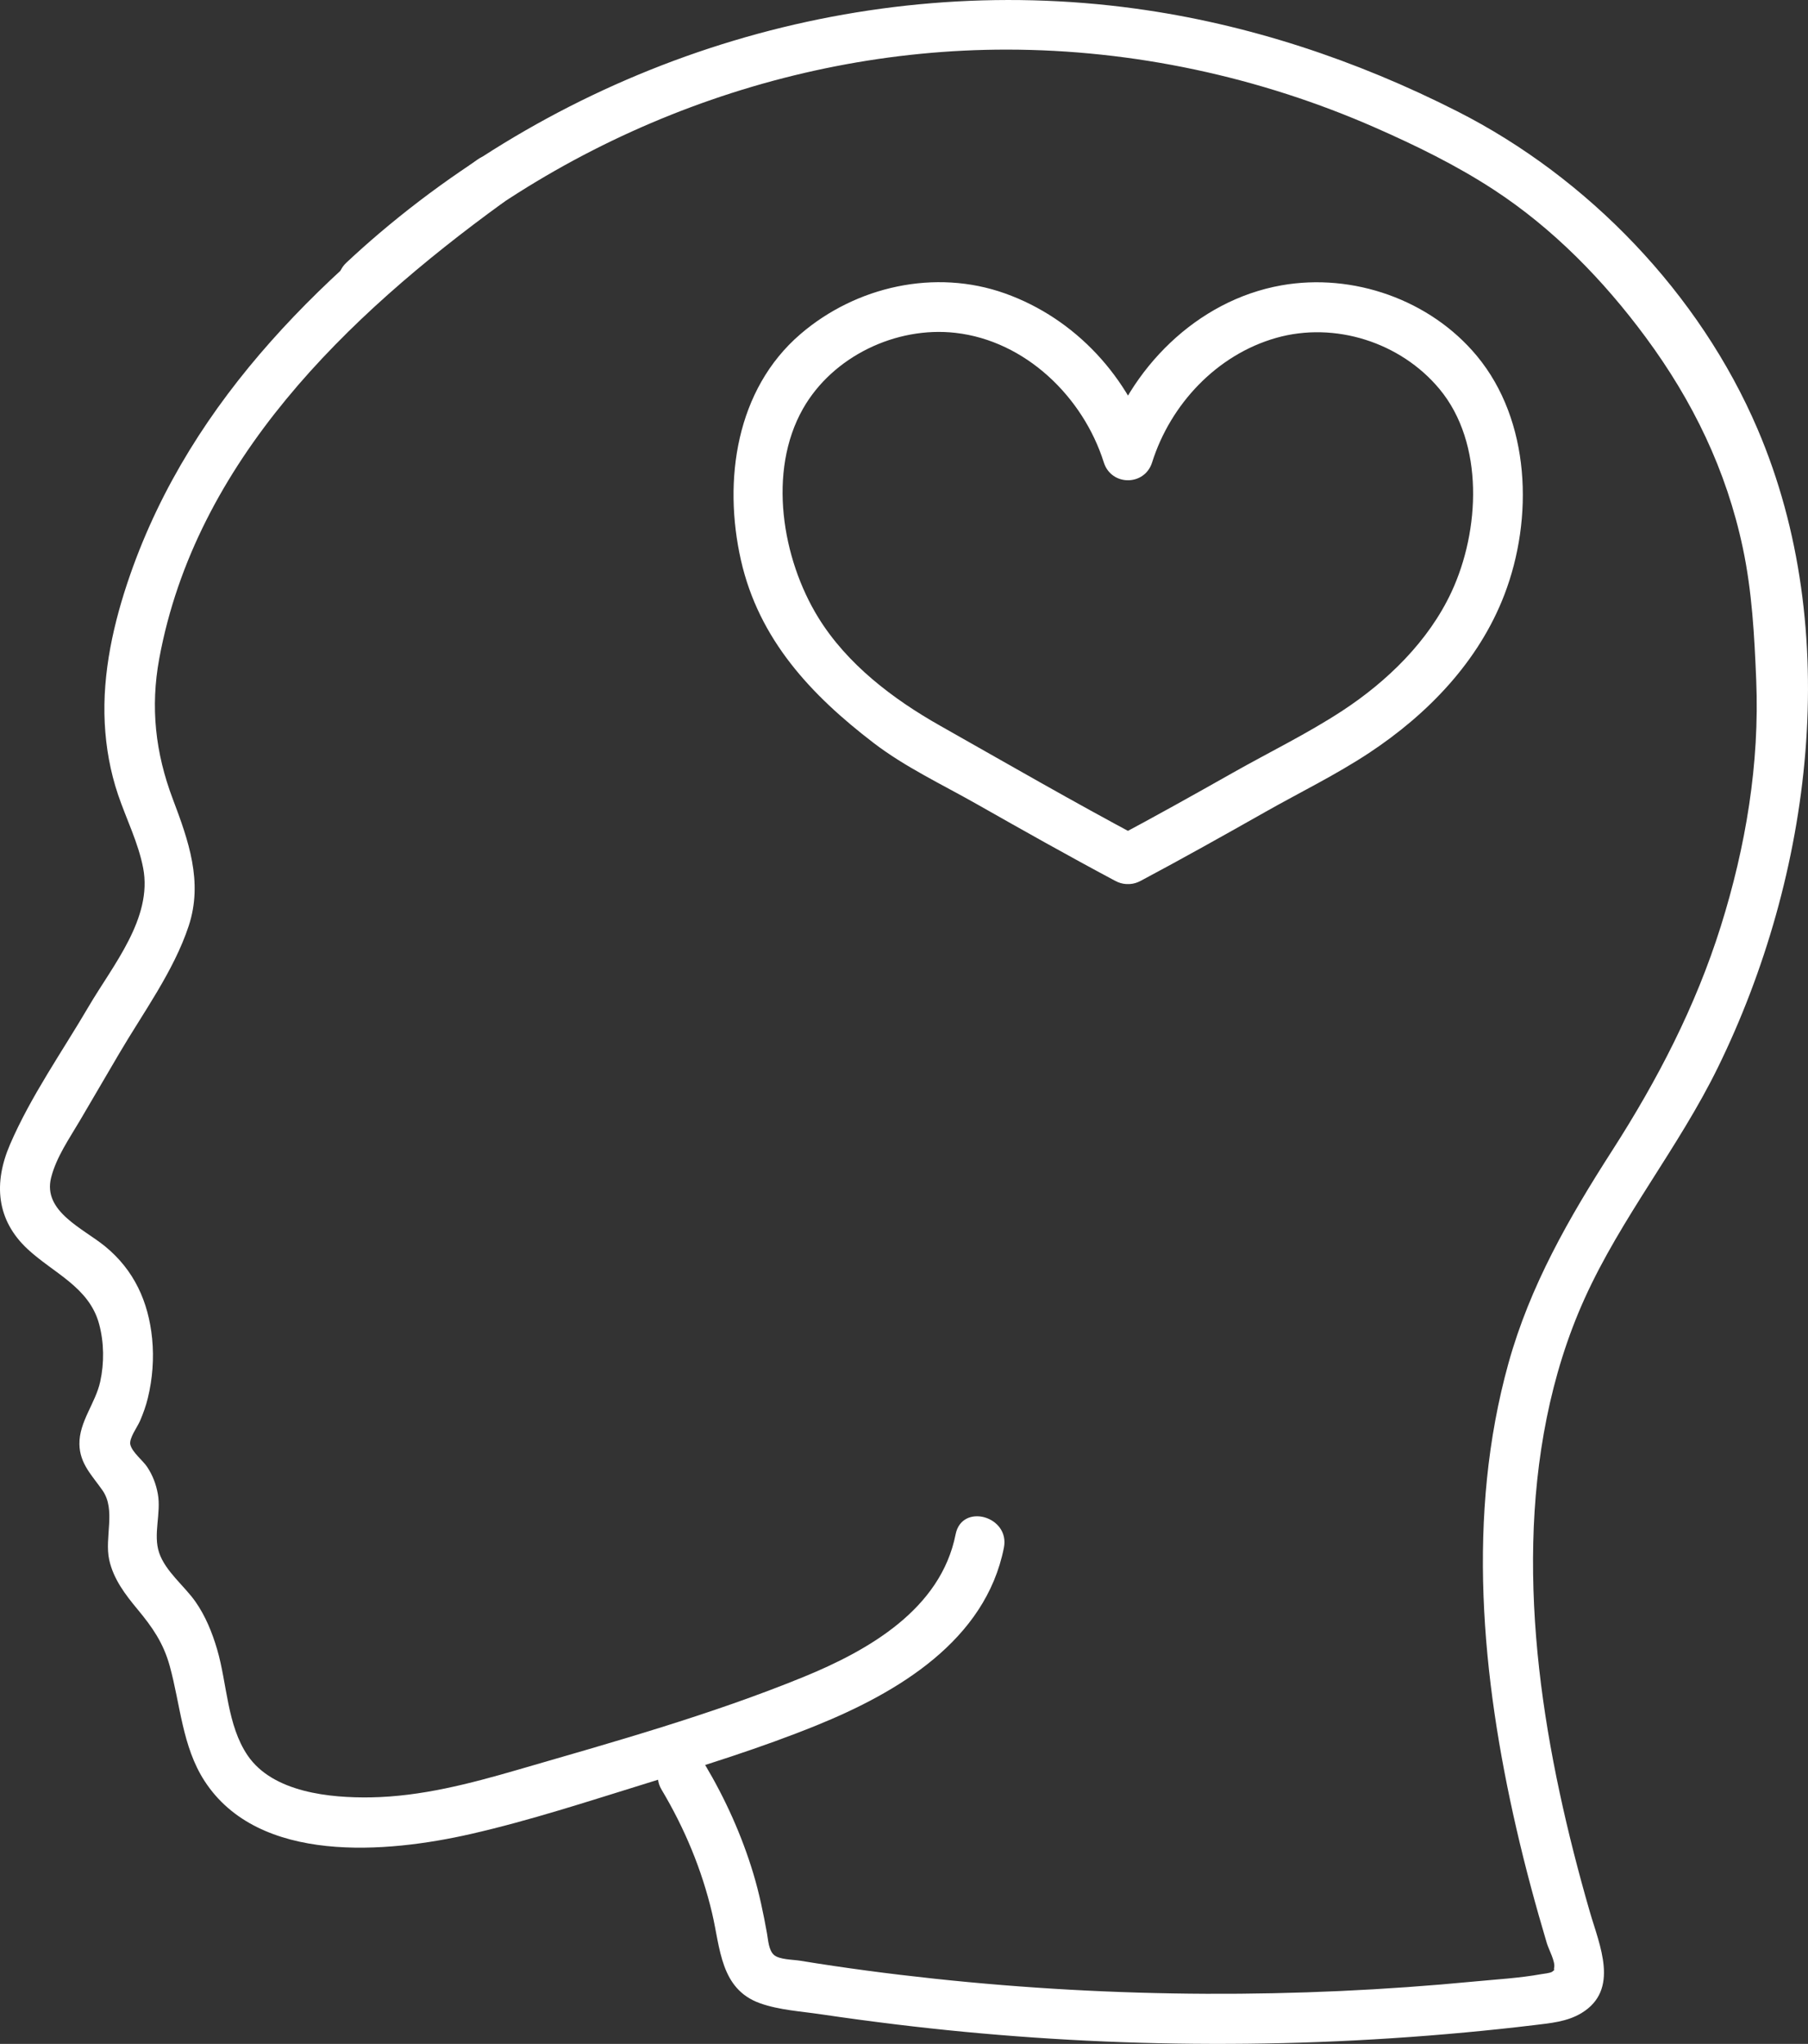
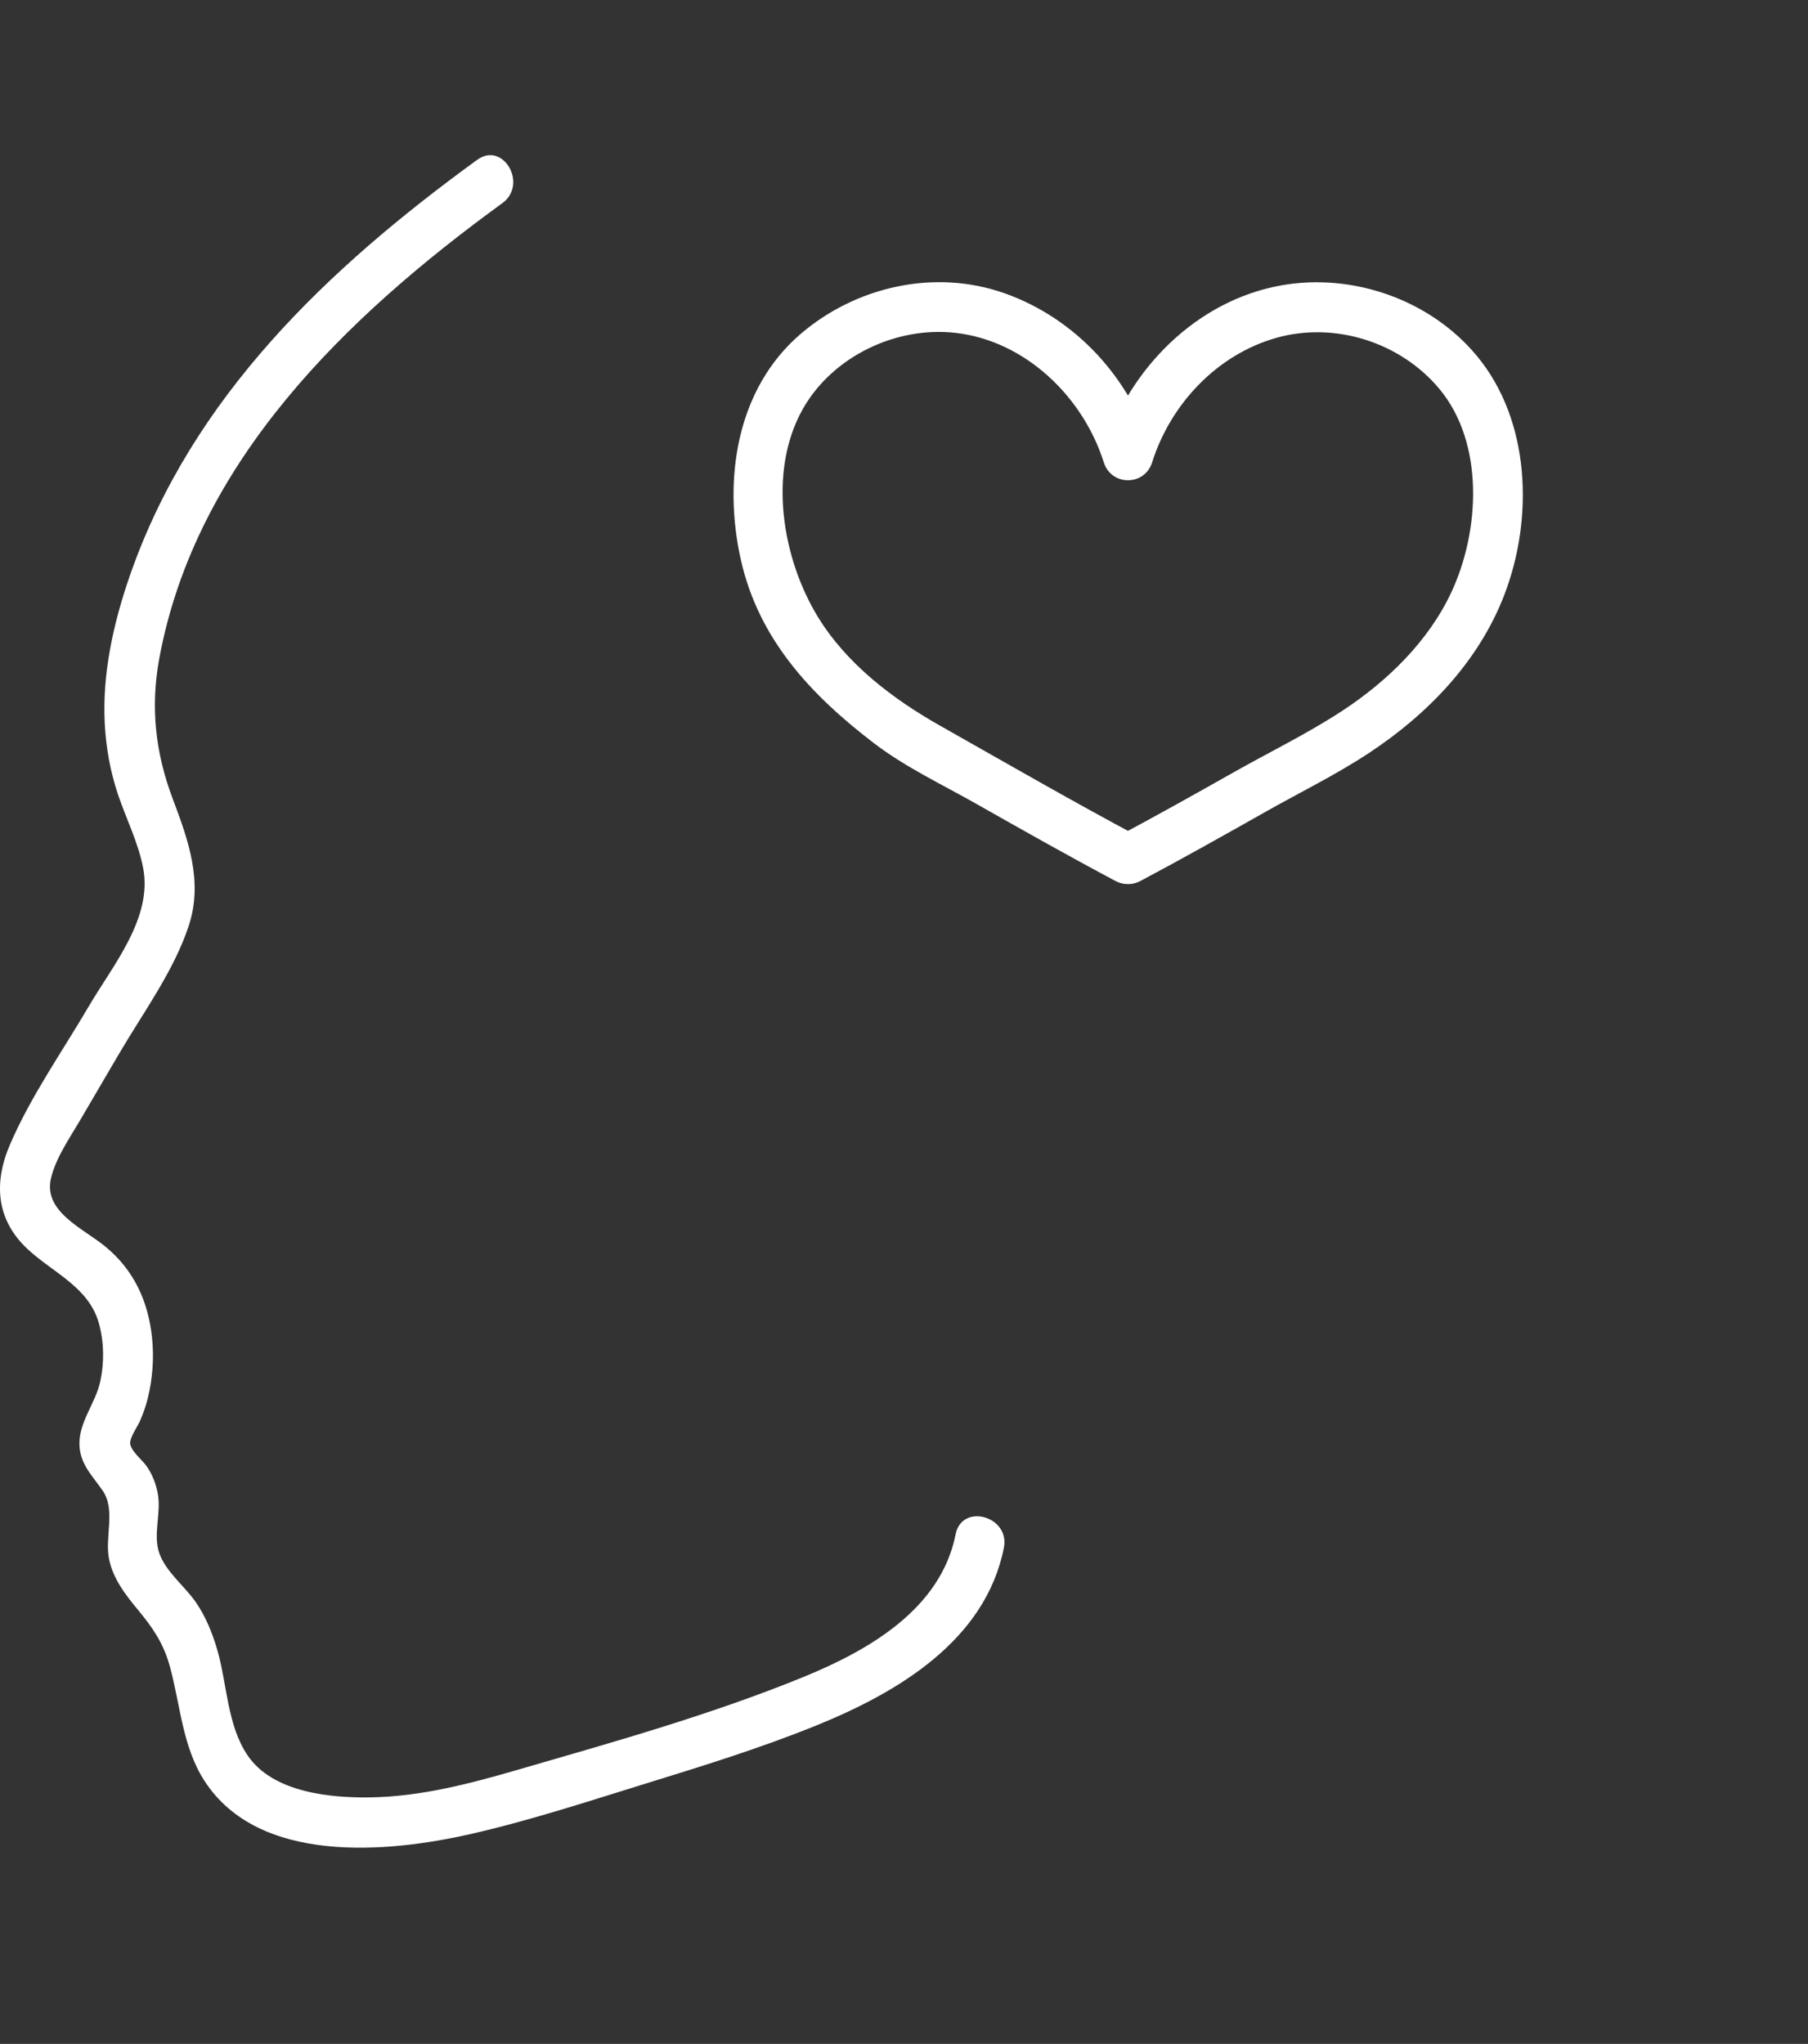
<svg xmlns="http://www.w3.org/2000/svg" id="Layer_2" data-name="Layer 2" viewBox="0 0 406.094 459.027">
  <rect x="0" y="0" width="406.094" height="459.027" fill="#333333" stroke="none" />
  <defs>
    <style>
      .cls-1 {
        fill: #ffffff;
      }
    </style>
  </defs>
  <g id="Layer_9" data-name="Layer 9">
    <path class="cls-1" d="m107.159,35.905c-33.491,24.358-64.021,53.242-77.947,93.247-3.685,10.587-6.253,21.959-5.688,33.233.275,5.472,1.242,10.912,2.998,16.102,1.847,5.46,4.54,10.766,5.633,16.459,2.16,11.256-6.845,21.893-12.21,31.049-5.948,10.15-13.058,20.243-17.708,31.064-3.71,8.633-3.081,16.921,3.978,23.482,5.819,5.408,13.812,8.531,16.044,16.803,1.126,4.173,1.173,8.757.247,12.972-1.056,4.805-4.739,8.988-4.666,14.01.064,4.419,2.856,7.036,5.189,10.395,3.063,4.408.393,10.526,1.504,15.601.941,4.296,3.593,7.772,6.341,11.082,3.359,4.046,5.815,7.568,7.238,12.703,2.396,8.644,2.812,18.105,7.811,25.84,12.173,18.834,41.05,16.214,59.808,11.942,13.263-3.021,26.291-7.308,39.28-11.32,12.891-3.981,25.877-7.997,38.386-13.075,18.219-7.395,37.959-19.042,42.091-39.918,1.399-7.071-9.442-10.098-10.848-2.991-3.325,16.799-19.559,26.071-34.233,32.06-20.753,8.471-42.666,14.597-64.17,20.834-10.721,3.109-21.685,5.987-32.912,6.179-9.154.156-22.02-1.084-27.687-9.389-4.649-6.813-4.604-16.115-6.863-23.828-1.105-3.772-2.62-7.519-4.887-10.746-2.493-3.549-6.735-6.794-8.146-10.982-1.393-4.135.484-8.855-.283-13.155-.399-2.238-1.158-4.228-2.41-6.118-.936-1.413-3.346-3.273-3.768-4.973-.355-1.43,1.547-3.908,2.184-5.391.714-1.662,1.316-3.343,1.744-5.103,1.05-4.321,1.404-8.909.963-13.331-.828-8.296-4.035-15.359-10.527-20.696-4.94-4.061-14.094-7.842-12.165-15.464,1.173-4.633,4.103-8.786,6.494-12.865,2.922-4.985,5.843-9.971,8.765-14.956,5.383-9.186,12.28-18.53,15.642-28.707,3.278-9.926-.067-19.233-3.582-28.54-3.9-10.325-5.044-20.587-3.032-31.497,8.175-44.322,42.155-76.902,77.072-102.297,5.798-4.217.19-13.982-5.678-9.714h0Z" />
-     <path class="cls-1" d="m148.604,401.943c5.161,8.661,9.014,17.881,11.336,27.703,1.858,7.857,1.84,17.069,10.78,20.255,4.274,1.523,9.157,1.807,13.621,2.468,5.619.831,11.249,1.59,16.887,2.276,10.278,1.251,20.59,2.234,30.919,2.948,21.305,1.472,42.688,1.815,64.028,1.01,10.994-.415,21.975-1.131,32.93-2.149,5.154-.479,10.305-1.019,15.444-1.64,3.645-.441,7.434-.756,10.655-2.704,8.661-5.236,4.047-15.268,1.878-22.778-2.547-8.818-4.835-17.714-6.759-26.689-3.96-18.469-6.378-37.319-5.939-56.236.434-18.708,3.78-37.609,11.519-54.742,8.246-18.255,21.129-33.924,29.939-51.905,21.153-43.175,28.307-98.068,8.933-143.382-13.006-30.419-38.037-56.452-67.434-71.364-22.766-11.549-47.088-19.646-72.423-23.098-60.932-8.304-122.923,10.761-169.658,50.419-2.533,2.149-5.009,4.363-7.436,6.63-5.302,4.953,2.666,12.896,7.955,7.955C123.553,31.626,174.397,11.111,226.162,11.14c28.383.016,56.773,6.119,82.758,17.537,9.122,4.008,18.201,8.455,26.552,13.903,13.371,8.724,24.686,20.34,34.15,33.139,10.594,14.328,18.136,29.871,21.834,47.348,2.079,9.826,2.592,19.66,3.007,29.655.78,18.753-2.35,37.464-7.965,55.338-5.653,17.995-14.207,34.482-24.372,50.314-9.718,15.135-18.46,30.339-23.313,47.793-9.481,34.098-6.043,70.47,1.787,104.524,1.989,8.649,4.3,17.223,6.837,25.727.416,1.394,1.95,4.144,1.641,5.482-.247,1.072.657-.053-.423.902-.357.316-2.152.503-2.453.558-4.965.896-10.145,1.179-15.164,1.662-19.969,1.923-40.035,2.839-60.095,2.75-20.385-.091-40.765-1.22-61.034-3.385-10.116-1.08-20.21-2.408-30.25-4.052-1.489-.244-4.623-.222-5.827-1.296-1.191-1.062-1.293-3.361-1.548-4.776-.823-4.568-1.747-9.073-3.09-13.521-2.588-8.572-6.295-16.788-10.875-24.474-3.703-6.214-13.433-.562-9.714,5.678h0Z" />
    <path class="cls-1" d="m256.19,188.123c-15.19-8.087-30.094-16.695-45.072-25.163-10.559-5.969-20.862-13.791-27.312-24.251-8.144-13.208-11.43-32.83-3.462-46.892,6.667-11.765,20.912-18.583,34.272-17.062,15.723,1.79,28.667,14.39,33.31,29.098,1.685,5.339,9.161,5.346,10.848,0,4.124-13.064,14.534-24.187,27.879-27.971,13.14-3.726,27.915.975,36.652,11.467,10.153,12.192,9.09,31.916,2.704,45.616-5.132,11.01-14.391,20.033-24.494,26.653-7.829,5.13-16.481,9.337-24.632,13.945-8.742,4.942-17.508,9.841-26.372,14.56-6.393,3.404-.716,13.118,5.678,9.714,9.4-5.005,18.69-10.212,27.957-15.457,7.737-4.379,15.947-8.382,23.36-13.28,13.249-8.753,24.658-20.582,30.399-35.549,6.575-17.142,5.878-39.096-6.201-53.635-10.48-12.613-27.838-18.682-43.898-15.829-19.031,3.381-34.179,18.717-39.88,36.775h10.848c-5.056-16.016-17.113-29.286-33.044-34.965-15.672-5.587-33.421-1.608-45.928,9.124-14.491,12.434-17.423,32.868-13.386,50.756,4.024,17.829,15.751,30.31,29.788,41.063,7.096,5.436,15.421,9.345,23.185,13.747,10.318,5.851,20.651,11.675,31.122,17.25,6.388,3.401,12.078-6.307,5.678-9.714Z" />
  </g>
</svg>